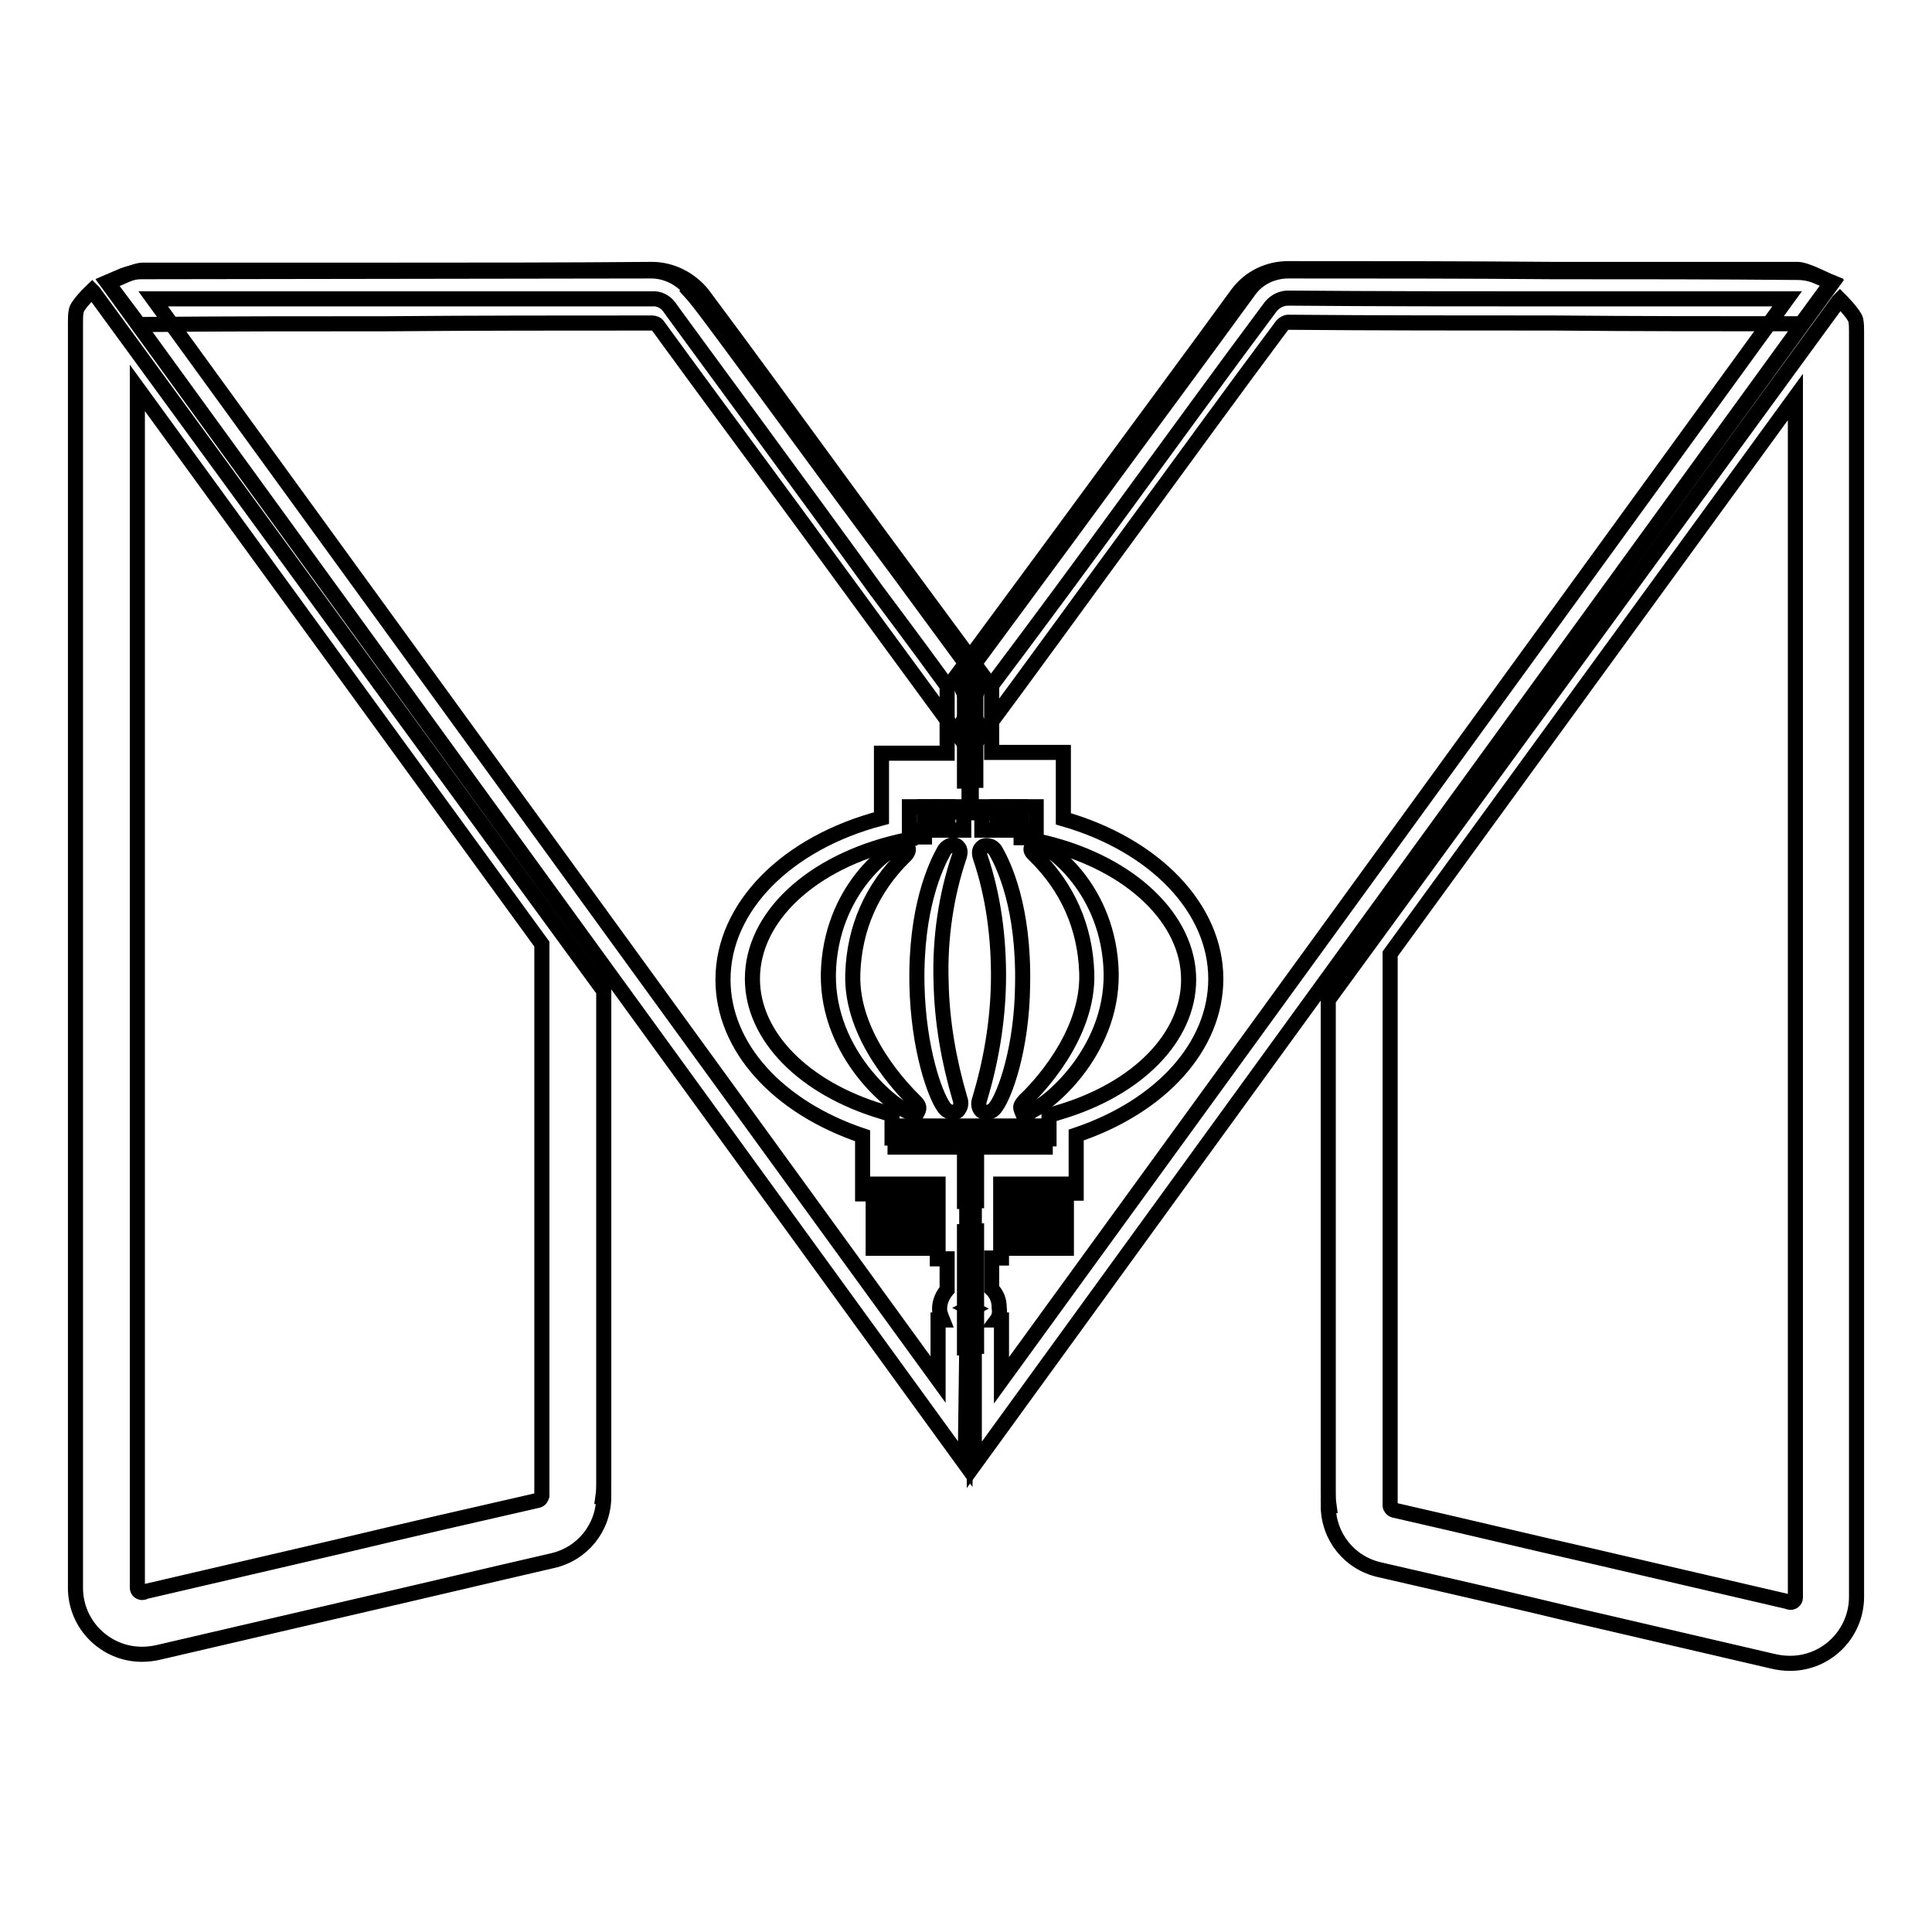
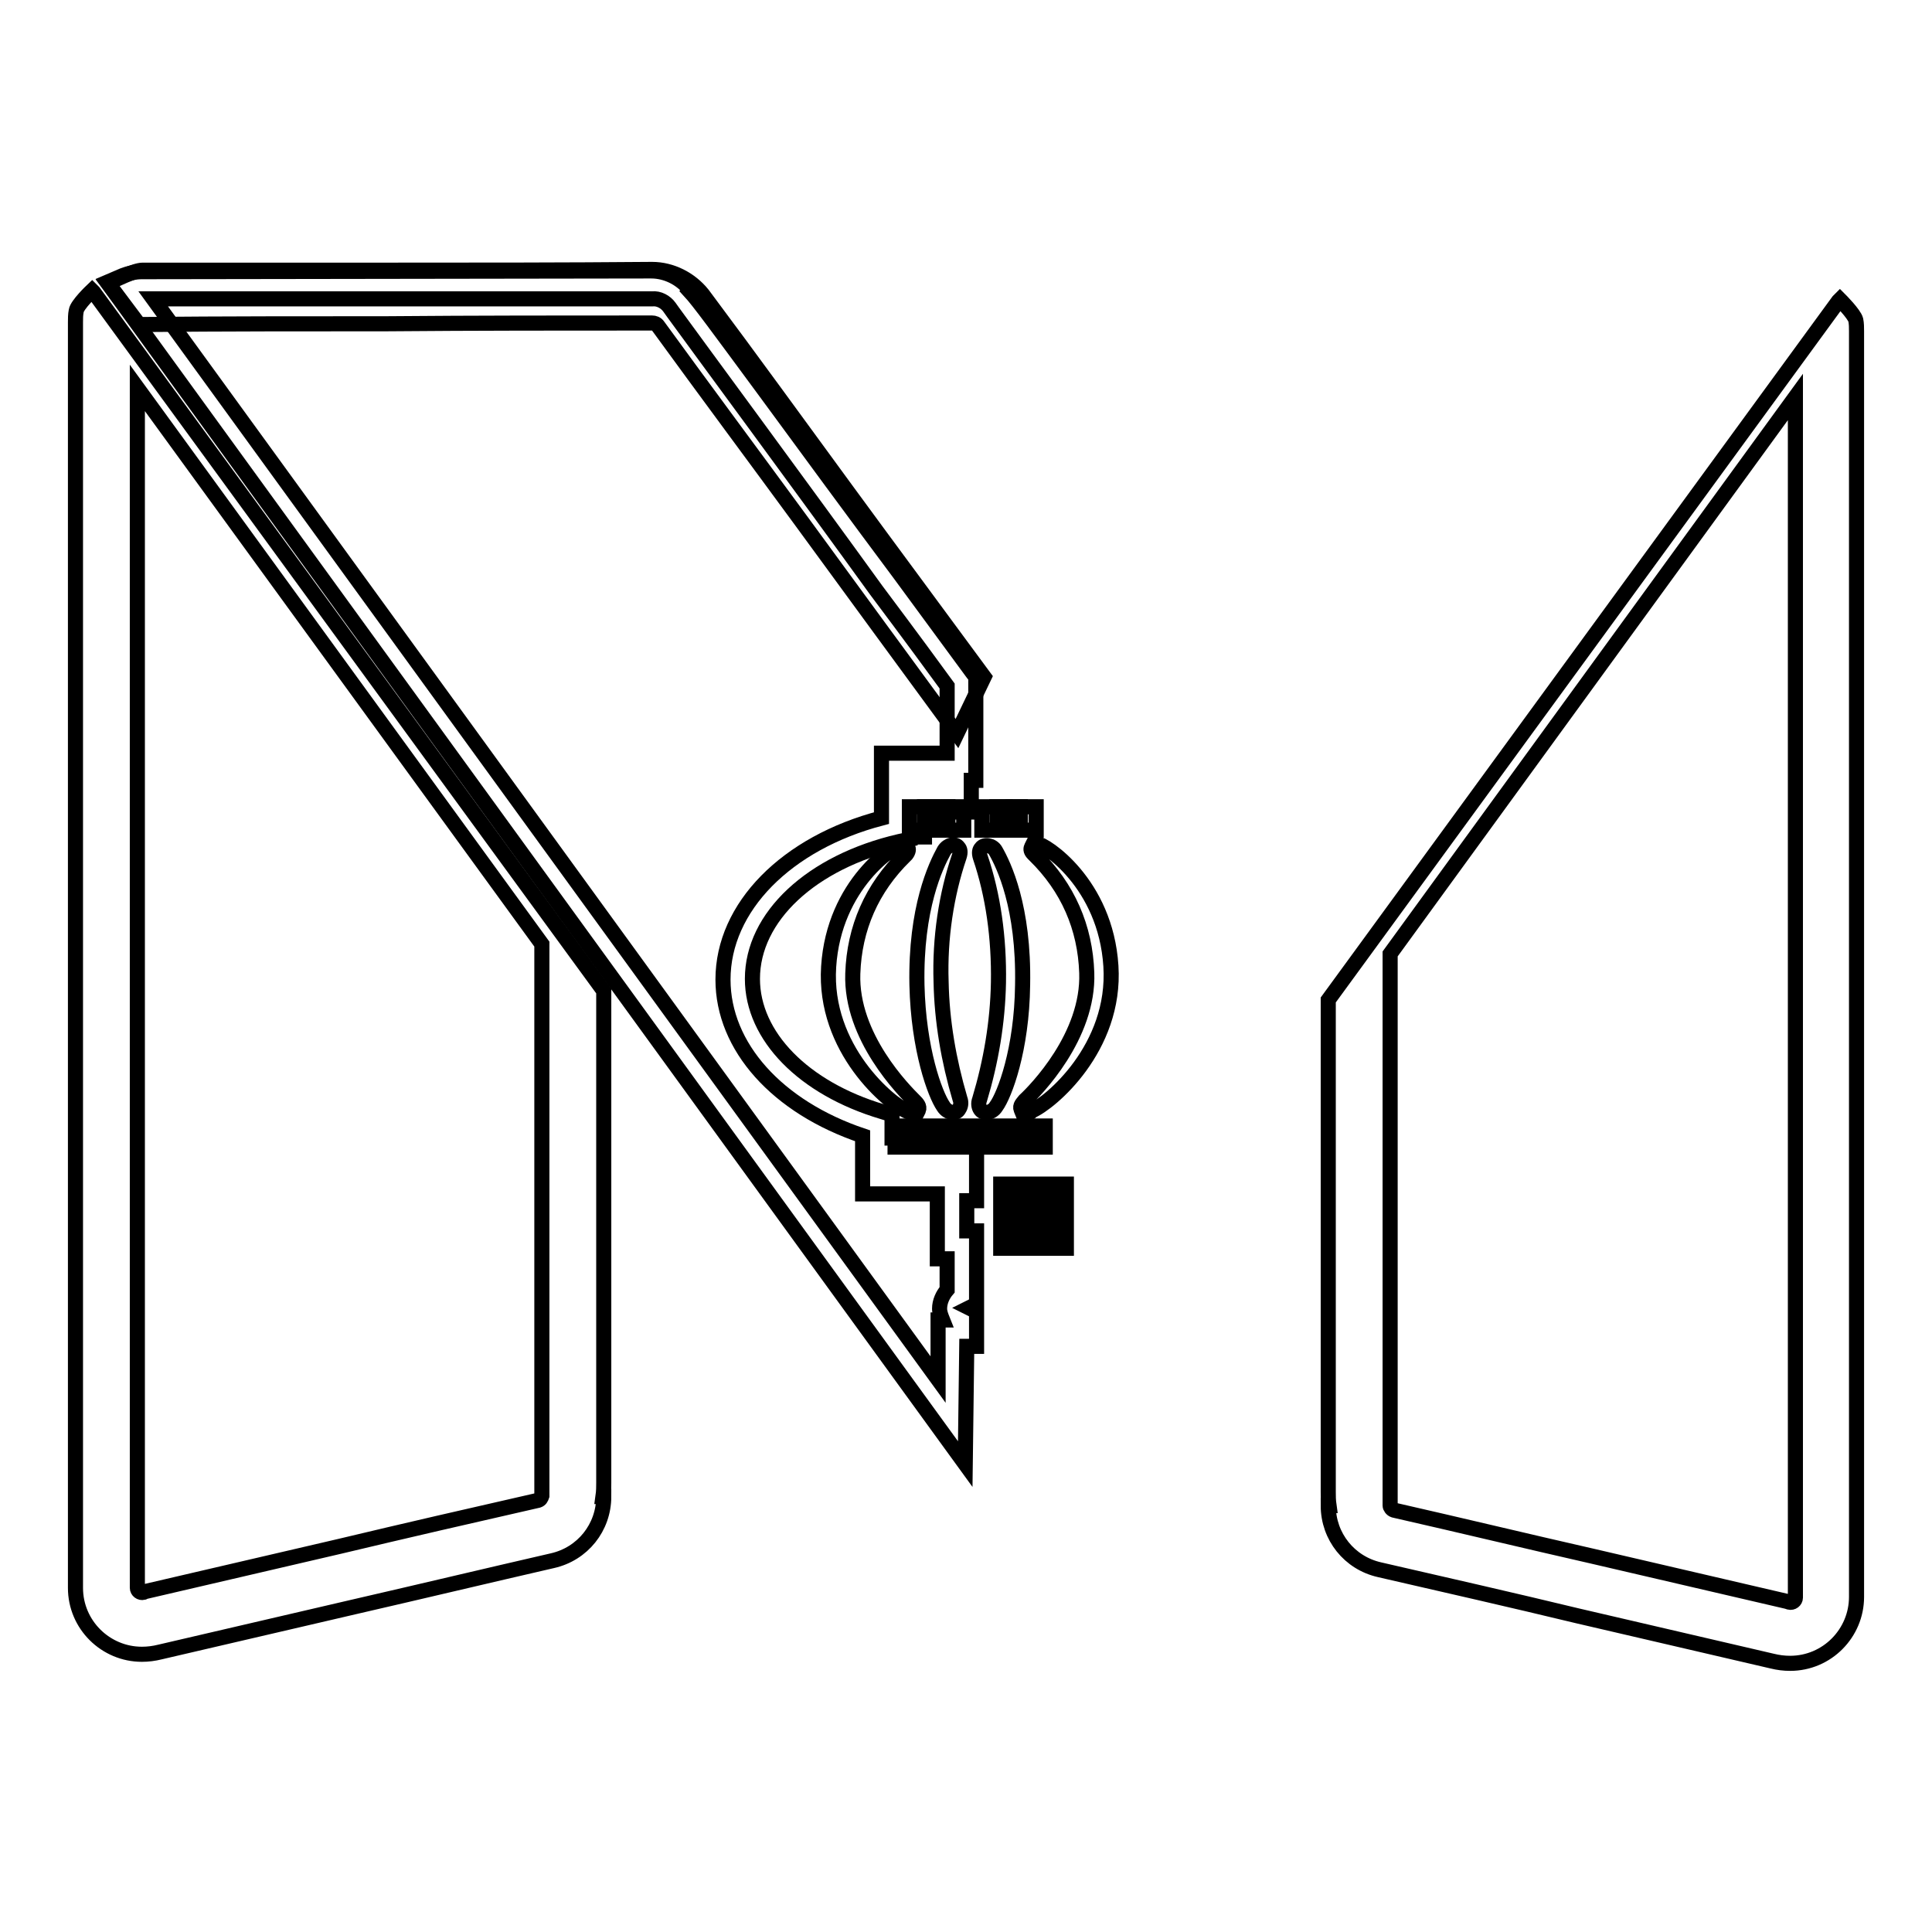
<svg xmlns="http://www.w3.org/2000/svg" version="1.1" x="0px" y="0px" viewBox="0 0 256 256" enable-background="new 0 0 256 256" xml:space="preserve">
  <g>
    <path stroke-width="2" fill-opacity="0" stroke="#000000" d="M130.1,106.9h3.1v3.1h-3.1V106.9z" />
    <path stroke-width="2" fill-opacity="0" stroke="#000000" d="M132.1,106.9h3.1v3.1h-3.1V106.9z" />
-     <path stroke-width="2" fill-opacity="0" stroke="#000000" d="M134.2,106.9h3.1v3.1h-3.1V106.9z M124.6,106.9h3.1v3.1h-3.1V106.9z" />
+     <path stroke-width="2" fill-opacity="0" stroke="#000000" d="M134.2,106.9h3.1v3.1h-3.1V106.9z M124.6,106.9h3.1v3.1h-3.1V106.9" />
    <path stroke-width="2" fill-opacity="0" stroke="#000000" d="M122.5,106.9h3.1v3.1h-3.1V106.9z" />
    <path stroke-width="2" fill-opacity="0" stroke="#000000" d="M120.5,106.9h3.1v3.1h-3.1V106.9z M138.5,152h-2.8v-2.8h2.8V152z M136.6,151.1h1v-1h-1V151.1z M135,152 h-2.8v-2.8h2.8V152z M133.2,151.1h1v-1h-1V151.1z M131.6,152h-2.8v-2.8h2.8V152z M129.7,151.1h1v-1h-1V151.1z M128.2,152h-2.8v-2.8 h2.8V152z M126.3,151.1h1v-1h-1V151.1z M124.8,152H122v-2.8h2.8V152z M122.9,151.1h1v-1h-1V151.1z M118.6,152v-2.8h2.8l0,2.8 L118.6,152z M119.5,150.1v1l1,0l0-1H119.5z M141.3,165.4h-3.6l0-8.5h3.6L141.3,165.4L141.3,165.4z M138.6,164.5h1.7l0-6.7h-1.7 L138.6,164.5L138.6,164.5z M136.2,165.4h-3.6v-8.5h3.6V165.4z M133.6,164.5h1.7v-6.7h-1.7V164.5L133.6,164.5z" />
-     <path stroke-width="2" fill-opacity="0" stroke="#000000" d="M129.1,194.1v-15.5h-1.3v-4.7l1-0.5l-1-0.5v-9.7h1.3v-4h-1.3v-8.3H139v-3.1l1.3-0.4 c10.5-3.1,17.2-10,17.2-17.6c0-8-7.6-15.3-18.9-18.1l-1.4-0.3v-0.4h-1.9v-3.3h-6.9v-4.2h-0.6V89.7l0.4-0.5 c6.1-8.3,12.2-16.5,18.2-24.7c6.3-8.6,12.7-17.2,19.1-26c1.2-1.7,3.2-2.6,5.2-2.6c11.7,0,23.4,0,35.1,0.1c10.8,0,21.6,0,32.4,0.1 c0.9,0,1.8,0.2,2.5,0.5l2.1,0.9L129.1,194.1L129.1,194.1z M132.1,174.9h0.6v8L236.8,39.6c-10.3,0-20.6,0-31,0 c-11.7,0-23.4,0-35.1-0.1c-0.9,0-1.7,0.4-2.3,1.1c-6.5,8.7-12.8,17.4-19.1,26c-5.9,8.1-11.8,16.1-17.9,24.2v8.9h9.5v8.8 c12.2,3.5,20.2,11.9,20.2,21.2c0,8.9-7.2,16.9-18.5,20.7v7.7h-9.9v8.6h-1.3v4.1c0.7,0.7,1,1.5,1,2.5 C132.5,173.9,132.4,174.5,132.1,174.9L132.1,174.9z M124.3,165.4h-3.6v-8.5h3.6V165.4z M121.7,164.5h1.7v-6.7h-1.7V164.5 L121.7,164.5z M119.3,165.4h-3.6v-8.5h3.6V165.4z M116.7,164.5h1.7v-6.7h-1.7V164.5L116.7,164.5z" />
    <path stroke-width="2" fill-opacity="0" stroke="#000000" d="M127.9,194L14.2,37.4l2.1-0.9c0.8-0.3,1.6-0.5,2.5-0.5l67.5-0.1c2,0,4,1,5.2,2.6l-0.1,0.1 c1.2,1.3,3.6,4.6,9.8,13c5.5,7.5,12.4,16.9,18,24.4l9.7,13.2l0.4,0.5v13.7h-0.6v4.2h-6.2v3.3h-1.9v0.3l-1.4,0.3 c-11.7,2.7-19.5,10-19.5,18.2c0,7.6,6.8,14.5,17.2,17.6l1.3,0.4v3.1h11.2v8.3h-1.3v4h1.3v9.7l-1,0.5l1,0.5l0,4.6h-1.3L127.9,194 L127.9,194z M20.3,39.6l104,143.2v-7.9h0.6c-0.2-0.5-0.4-1-0.4-1.5c0-0.9,0.4-1.8,1-2.5v-4.1h-1.3v-8.6h-9.9v-7.7 c-11.3-3.8-18.5-11.8-18.5-20.7c0-9.6,8.4-18.1,21-21.4v-8.6h8.7v-8.9c-1.3-1.8-4.9-6.7-9.4-12.7C107,65.6,92.1,45.4,89.2,41.4h0 l-0.5-0.7c-0.5-0.7-1.4-1.2-2.3-1.1L20.3,39.6L20.3,39.6z" />
-     <path stroke-width="2" fill-opacity="0" stroke="#000000" d="M130.2,97.2l-3.5-7.6c6.1-8.3,12.2-16.5,18.2-24.7c6.3-8.6,12.7-17.2,19.1-26c1.6-2.1,4-3.3,6.7-3.3 c11.7,0,23.4,0,35.1,0.1c10.8,0,21.6,0,32.4,0c1.1,0,3.5,1.3,4.5,1.7l-4.1,5.6c-0.1-0.1-0.2-0.1-0.4-0.1c-10.8,0-21.6,0-32.4-0.1 c-11.7,0-23.4,0-35.1-0.1c-0.3,0-0.6,0.2-0.8,0.4c-6.5,8.7-12.8,17.4-19.1,26C144.7,77.4,136.4,88.9,130.2,97.2L130.2,97.2z" />
    <path stroke-width="2" fill-opacity="0" stroke="#000000" d="M126.8,97.2c-6.1-8.3-14.5-19.8-20.5-28c-6.3-8.6-12.7-17.2-19.1-26c-0.2-0.3-0.5-0.4-0.8-0.4 c-11.7,0-23.4,0-35.1,0.1c-10.8,0-21.6,0-32.4,0.1c-0.1,0-0.3,0-0.4,0.1l-4.2-5.6c1-0.4,3.5-1.7,4.6-1.7c10.8,0,21.6,0,32.4,0 c11.7,0,23.4,0,35.1-0.1c2.6,0,5.1,1.3,6.7,3.3c6.5,8.7,12.8,17.4,19.1,26c6,8.2,12.1,16.4,18.2,24.7L126.8,97.2L126.8,97.2z  M18.8,219.2c-4.8,0-8.8-3.9-8.8-8.8l0-167.7c0-0.5,0-1,0.1-1.5c0.1-0.8,2.1-2.7,2.1-2.7l0.2,0.2L80,131.3l0,65.2 c0,0.5,0,1.1-0.1,1.8H80c0,4.1-2.8,7.6-6.8,8.5c-8.7,2-17.5,4.1-26.2,6.1c-8.6,2-17.2,4-25.8,6C20.4,219.1,19.6,219.2,18.8,219.2 L18.8,219.2z M18.2,51.4c0,22.7,0,85.8,0,138.4v20.6c0,0.4,0.4,0.7,0.8,0.6l0.2-0.1c8.6-2,17.2-4,25.8-6c8.8-2.1,17.5-4.1,26.3-6.1 c0.3-0.1,0.4-0.3,0.5-0.6l0-4.1c0-10.9,0-41.1,0-58.8v-10.2L18.2,51.4z M234.8,220.1c-8.6-2-17.2-4-25.8-6 c-8.7-2.1-17.5-4.1-26.2-6.1c-4-0.9-6.8-4.4-6.8-8.5h0.1c-0.1-0.7-0.1-1.3-0.1-1.8l0-65.2l67.6-92.6l0.2-0.2c0,0,1.9,1.9,2.1,2.7 c0.1,0.5,0.1,1,0.1,1.5l0,167.7c0,4.8-3.9,8.8-8.8,8.8C236.4,220.4,235.6,220.3,234.8,220.1L234.8,220.1z M184.2,126.4v10.2 c0,17.7,0,47.9,0,58.8l0,4.1c0,0.2,0.2,0.5,0.5,0.6c8.8,2,17.5,4.1,26.3,6.1c8.6,2,17.2,4,25.8,6l0.3,0.1c0.4,0.1,0.8-0.2,0.8-0.6 V191c0-52.6,0-115.7,0-138.4L184.2,126.4L184.2,126.4z M130.7,147.4c-0.3,0-0.6-0.1-0.8-0.4c-0.2-0.3-0.3-0.8-0.1-1.3 c1.5-5,2.4-10.2,2.5-15.5c0.1-5.9-0.7-11.6-2.4-16.6c-0.2-0.6-0.1-1,0.1-1.2c0.4-0.6,1.5-0.4,1.9,0.3c1.1,1.9,3.8,7.5,3.6,17.8 c-0.1,8.6-2.4,14.6-3.5,16.1C131.7,147.1,131.2,147.4,130.7,147.4L130.7,147.4z M126.3,147.4c-0.5,0-1-0.3-1.3-0.8 c-1.1-1.6-3.3-7.5-3.5-16.1c-0.2-10.2,2.5-15.8,3.6-17.8c0.5-0.8,1.5-1,1.9-0.4c0.2,0.2,0.3,0.6,0.1,1.2c-1.7,5-2.6,10.8-2.4,16.6 c0.1,5.2,1,10.4,2.5,15.5c0.2,0.5,0.1,1-0.1,1.3C126.9,147.3,126.6,147.4,126.3,147.4L126.3,147.4z M121,147.5 c-0.2,0-0.4-0.1-0.7-0.2c-2.4-1-11.2-8.3-10.5-19.2c0.7-11,8.8-16.2,9.8-16.2h0.5l0.2,0.4c0.1,0.2,0.1,0.5-0.2,0.9l-0.2,0.2 c-4.4,4.3-6.7,9.6-6.9,15.6c-0.3,8.4,6.8,15.5,8.2,16.9c0.3,0.3,0.7,0.7,0.5,1.2l-0.2,0.4L121,147.5z M136,147.5h-0.5l-0.2-0.5 c-0.2-0.5,0.2-0.8,0.5-1.2c1.4-1.3,8.5-8.5,8.2-16.9c-0.2-6-2.5-11.3-6.9-15.6l-0.2-0.2c-0.4-0.4-0.3-0.7-0.2-0.9l0.2-0.4l0.5,0 c1,0,9.1,5.2,9.8,16.2c0.7,10.9-8.1,18.2-10.5,19.2C136.5,147.5,136.3,147.5,136,147.5L136,147.5z" />
  </g>
</svg>